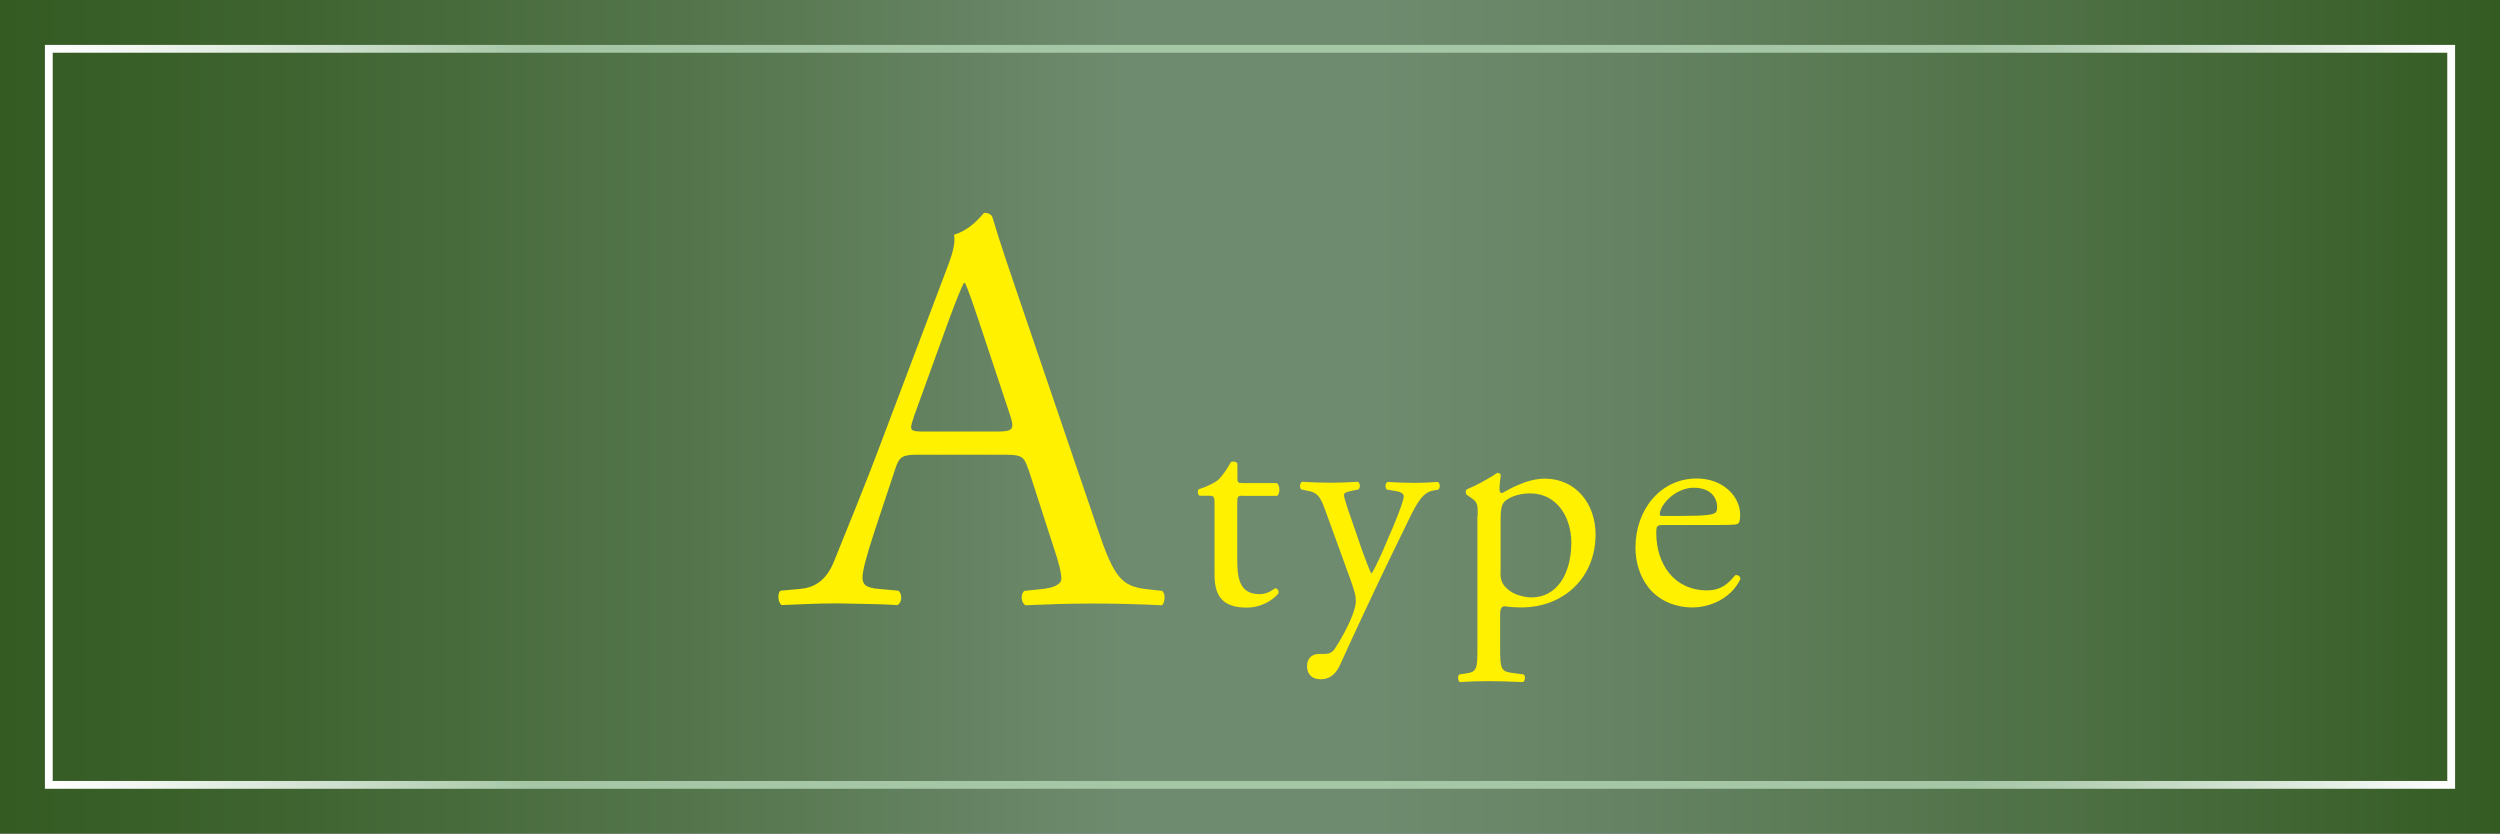
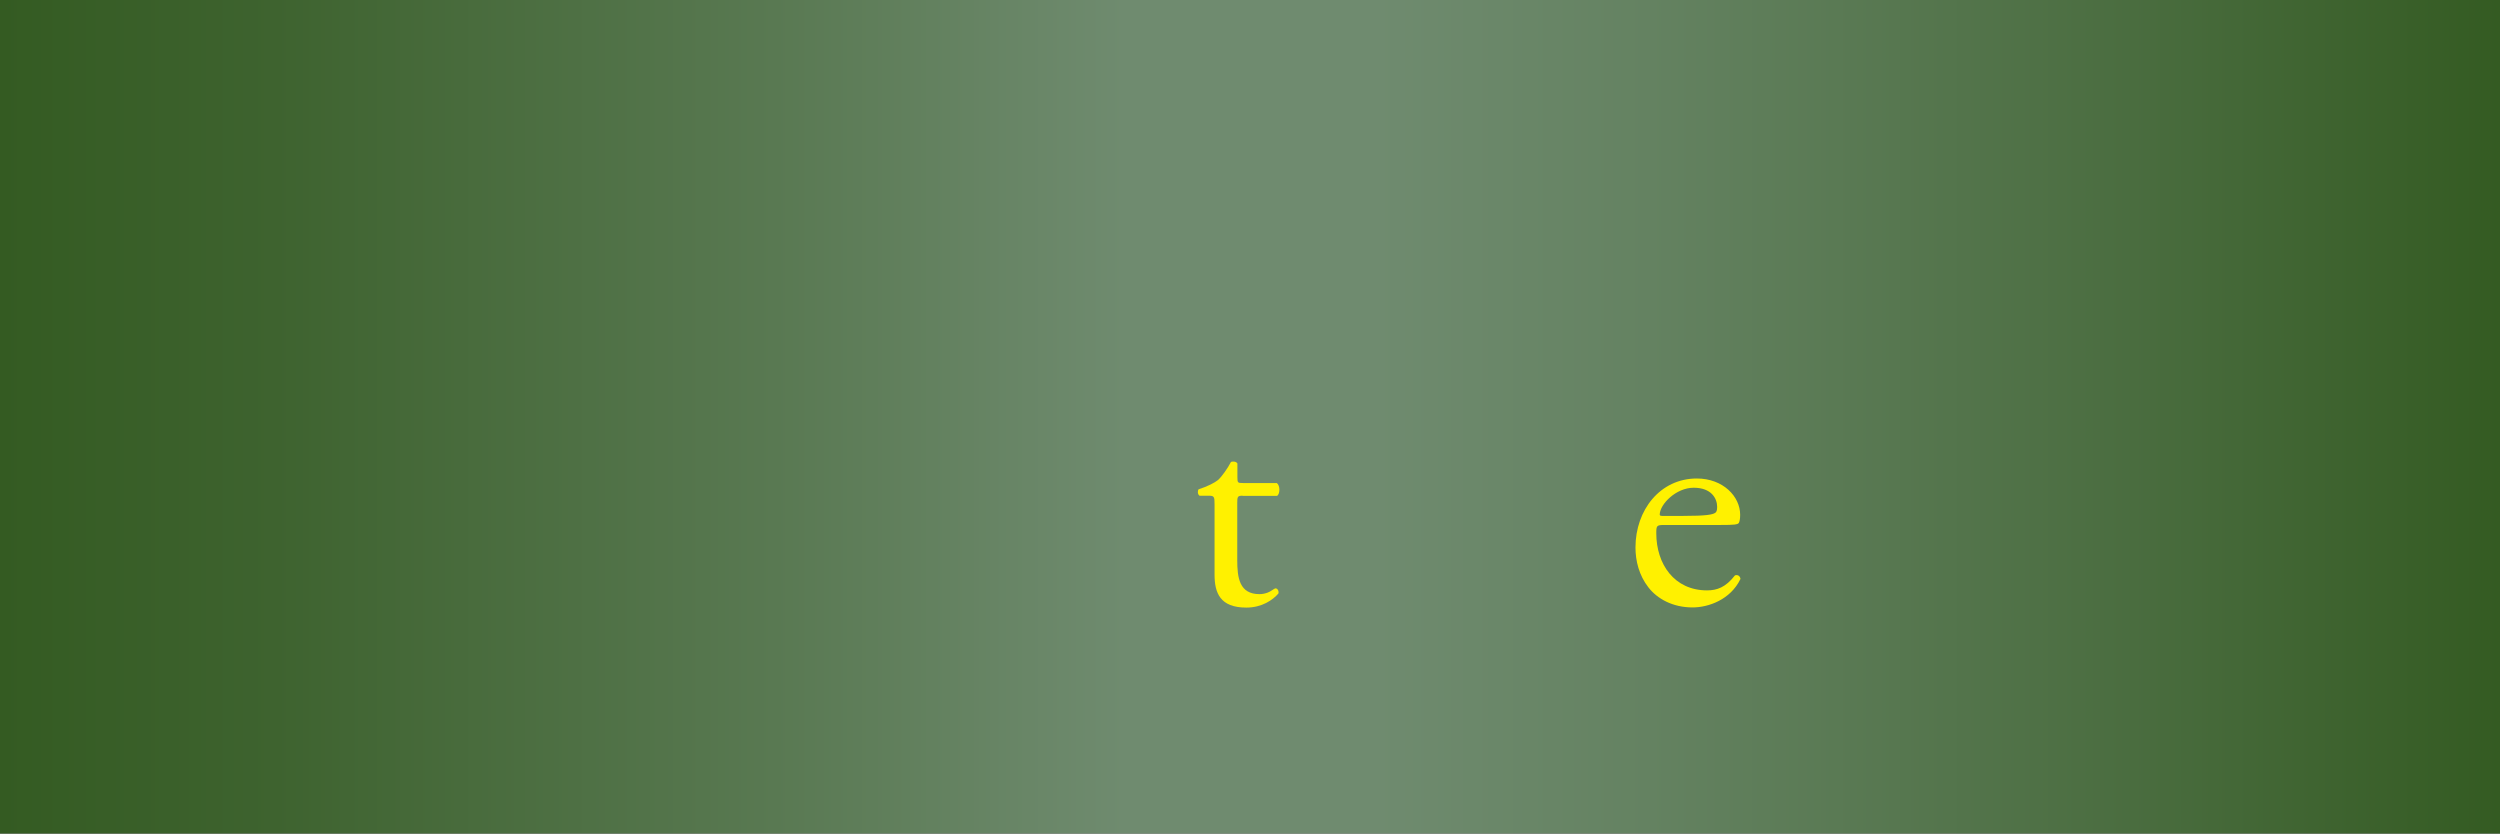
<svg xmlns="http://www.w3.org/2000/svg" id="_レイヤー_2" data-name="レイヤー 2" viewBox="0 0 159.77 53.27">
  <rect x="0" y="0" width="159.77" height="53.27" fill="#333333" stroke="none" />
  <defs>
    <style>
      .cls-1 {
        fill: url(#_名称未設定グラデーション_157);
      }

      .cls-2 {
        fill: none;
        stroke: url(#_名称未設定グラデーション_203);
        stroke-miterlimit: 10;
        stroke-width: .5px;
      }

      .cls-3 {
        fill: #fff100;
      }
    </style>
    <linearGradient id="_名称未設定グラデーション_157" data-name="名称未設定グラデーション 157" x1="0" y1="26.64" x2="159.77" y2="26.64" gradientUnits="userSpaceOnUse">
      <stop offset="0" stop-color="#345b22" />
      <stop offset=".11" stop-color="#3e632f" />
      <stop offset=".31" stop-color="#597952" />
      <stop offset=".45" stop-color="#6f8b6f" />
      <stop offset=".55" stop-color="#6f8b6f" />
      <stop offset=".66" stop-color="#648261" />
      <stop offset=".86" stop-color="#496c3e" />
      <stop offset="1" stop-color="#345b22" />
    </linearGradient>
    <linearGradient id="_名称未設定グラデーション_203" data-name="名称未設定グラデーション 203" x1="2.87" y1="26.64" x2="156.9" y2="26.64" gradientUnits="userSpaceOnUse">
      <stop offset="0" stop-color="#fff" />
      <stop offset=".04" stop-color="#f1f6f1" />
      <stop offset=".12" stop-color="#cee0ce" />
      <stop offset=".2" stop-color="#a6c7a6" />
      <stop offset=".8" stop-color="#a6c7a6" />
      <stop offset=".84" stop-color="#b3cfb3" />
      <stop offset=".92" stop-color="#d6e5d6" />
      <stop offset="1" stop-color="#fff" />
    </linearGradient>
  </defs>
  <g id="_要素" data-name="要素">
    <g>
      <rect class="cls-1" y="0" width="159.77" height="53.27" />
-       <rect class="cls-2" x="3.12" y="3.12" width="153.53" height="47.04" />
      <g>
-         <path class="cls-3" d="M65.71,29.98c-.26-.81-.41-.92-1.51-.92h-5.58c-.92,0-1.15.11-1.4.89l-1.29,3.88c-.55,1.66-.81,2.66-.81,3.07,0,.44.19.67,1.07.74l1.22.11c.26.18.26.78-.07.92-.96-.07-2.11-.07-3.84-.11-1.22,0-2.55.07-3.55.11-.22-.15-.29-.74-.07-.92l1.22-.11c.89-.07,1.7-.48,2.22-1.81.67-1.7,1.7-4.1,3.25-8.24l3.77-9.97c.52-1.33.74-2.03.63-2.62.89-.26,1.51-.92,1.92-1.4.22,0,.48.07.55.33.48,1.63,1.07,3.32,1.62,4.95l5.06,14.85c1.07,3.18,1.55,3.73,3.14,3.92l1,.11c.26.18.18.78,0,.92-1.51-.07-2.81-.11-4.47-.11-1.77,0-3.18.07-4.25.11-.3-.15-.33-.74-.07-.92l1.07-.11c.78-.07,1.29-.3,1.29-.67,0-.41-.18-1.07-.48-1.96l-1.62-5.02ZM58.39,26.69c-.3.85-.26.89.78.89h4.54c1.07,0,1.15-.15.81-1.15l-2-6.02c-.3-.89-.63-1.88-.85-2.33h-.07c-.11.19-.48,1.07-.89,2.18l-2.33,6.43Z" />
        <path class="cls-3" d="M79.42,31.68c-.33,0-.35.06-.35.47v3.65c0,1.13.14,2.17,1.42,2.17.2,0,.37-.04.53-.1.18-.06.43-.27.49-.27.16,0,.23.21.19.33-.35.41-1.05.9-2.05.9-1.68,0-2.03-.94-2.03-2.11v-4.47c0-.53-.02-.57-.41-.57h-.55c-.12-.08-.14-.29-.06-.41.57-.18,1.05-.43,1.25-.6.25-.23.62-.76.82-1.15.1-.04.33-.04.41.1v.88c0,.35.02.37.35.37h2.17c.23.18.2.7.02.82h-2.21Z" />
-         <path class="cls-3" d="M83.53,42.57c0-.53.35-.78.78-.78h.37c.31,0,.51-.14.64-.35.57-.88.96-1.7,1.13-2.17.06-.16.2-.57.2-.84,0-.39-.08-.62-.33-1.35l-1.52-4.18c-.33-.92-.47-1.39-1.15-1.52l-.49-.1c-.12-.1-.1-.43.06-.49.62.04,1.21.06,1.85.06.53,0,1.07-.02,1.7-.06.16.06.18.39.04.49l-.49.1c-.27.06-.43.12-.43.25,0,.23.45,1.5.57,1.83l.62,1.8c.12.31.49,1.35.57,1.39.06-.04.37-.64.72-1.44l.66-1.54c.43-1.02.68-1.74.68-1.95,0-.14-.12-.27-.47-.33l-.6-.1c-.14-.1-.12-.43.04-.49.62.04,1.21.06,1.72.06s.94-.02,1.48-.06c.16.08.18.37.04.49l-.33.06c-.64.12-1,.68-1.66,2.07l-1.09,2.24c-.64,1.31-2.24,4.7-3.2,6.83-.33.74-.8.92-1.25.92-.57,0-.86-.35-.86-.84Z" />
-         <path class="cls-3" d="M94.44,32.95c0-.76,0-.86-.53-1.21l-.18-.12c-.08-.08-.08-.29.02-.35.51-.21,1.42-.68,1.93-1.05.12,0,.2.04.23.14-.04.35-.08.64-.08.9,0,.14.04.25.17.25.25-.12,1.48-.92,2.73-.92,1.97,0,3.24,1.6,3.24,3.57,0,2.71-1.99,4.66-4.76,4.66-.35,0-.9-.04-1.07-.08-.18.04-.27.14-.27.55v2.05c0,1.39.04,1.56.74,1.66l.76.1c.14.1.1.43-.04.49-.94-.04-1.5-.06-2.19-.06s-1.29.02-1.83.06c-.14-.06-.18-.39-.04-.49l.41-.06c.72-.1.74-.29.74-1.7v-8.39ZM95.89,36.58c0,.62.19.86.58,1.17.39.29,1,.43,1.41.43,1.6,0,2.54-1.48,2.54-3.51,0-1.56-.88-3.14-2.63-3.14-.84,0-1.44.31-1.66.55-.18.21-.23.51-.23,1.15v3.36Z" />
        <path class="cls-3" d="M106.38,33.55c-.51,0-.53.04-.53.53,0,1.97,1.15,3.65,3.24,3.65.64,0,1.19-.19,1.79-.96.2-.06.33.06.35.23-.64,1.33-2.05,1.82-3.06,1.82-1.27,0-2.26-.55-2.83-1.29-.59-.76-.82-1.68-.82-2.54,0-2.4,1.58-4.41,3.92-4.41,1.68,0,2.77,1.15,2.77,2.32,0,.27-.04.43-.08.51-.06.12-.33.14-1.15.14h-3.61ZM107.59,32.97c1.44,0,1.87-.08,2.03-.2.06-.04.12-.12.12-.37,0-.55-.37-1.23-1.5-1.23s-2.15,1.05-2.17,1.7c0,.04,0,.1.14.1h1.39Z" />
      </g>
    </g>
  </g>
</svg>